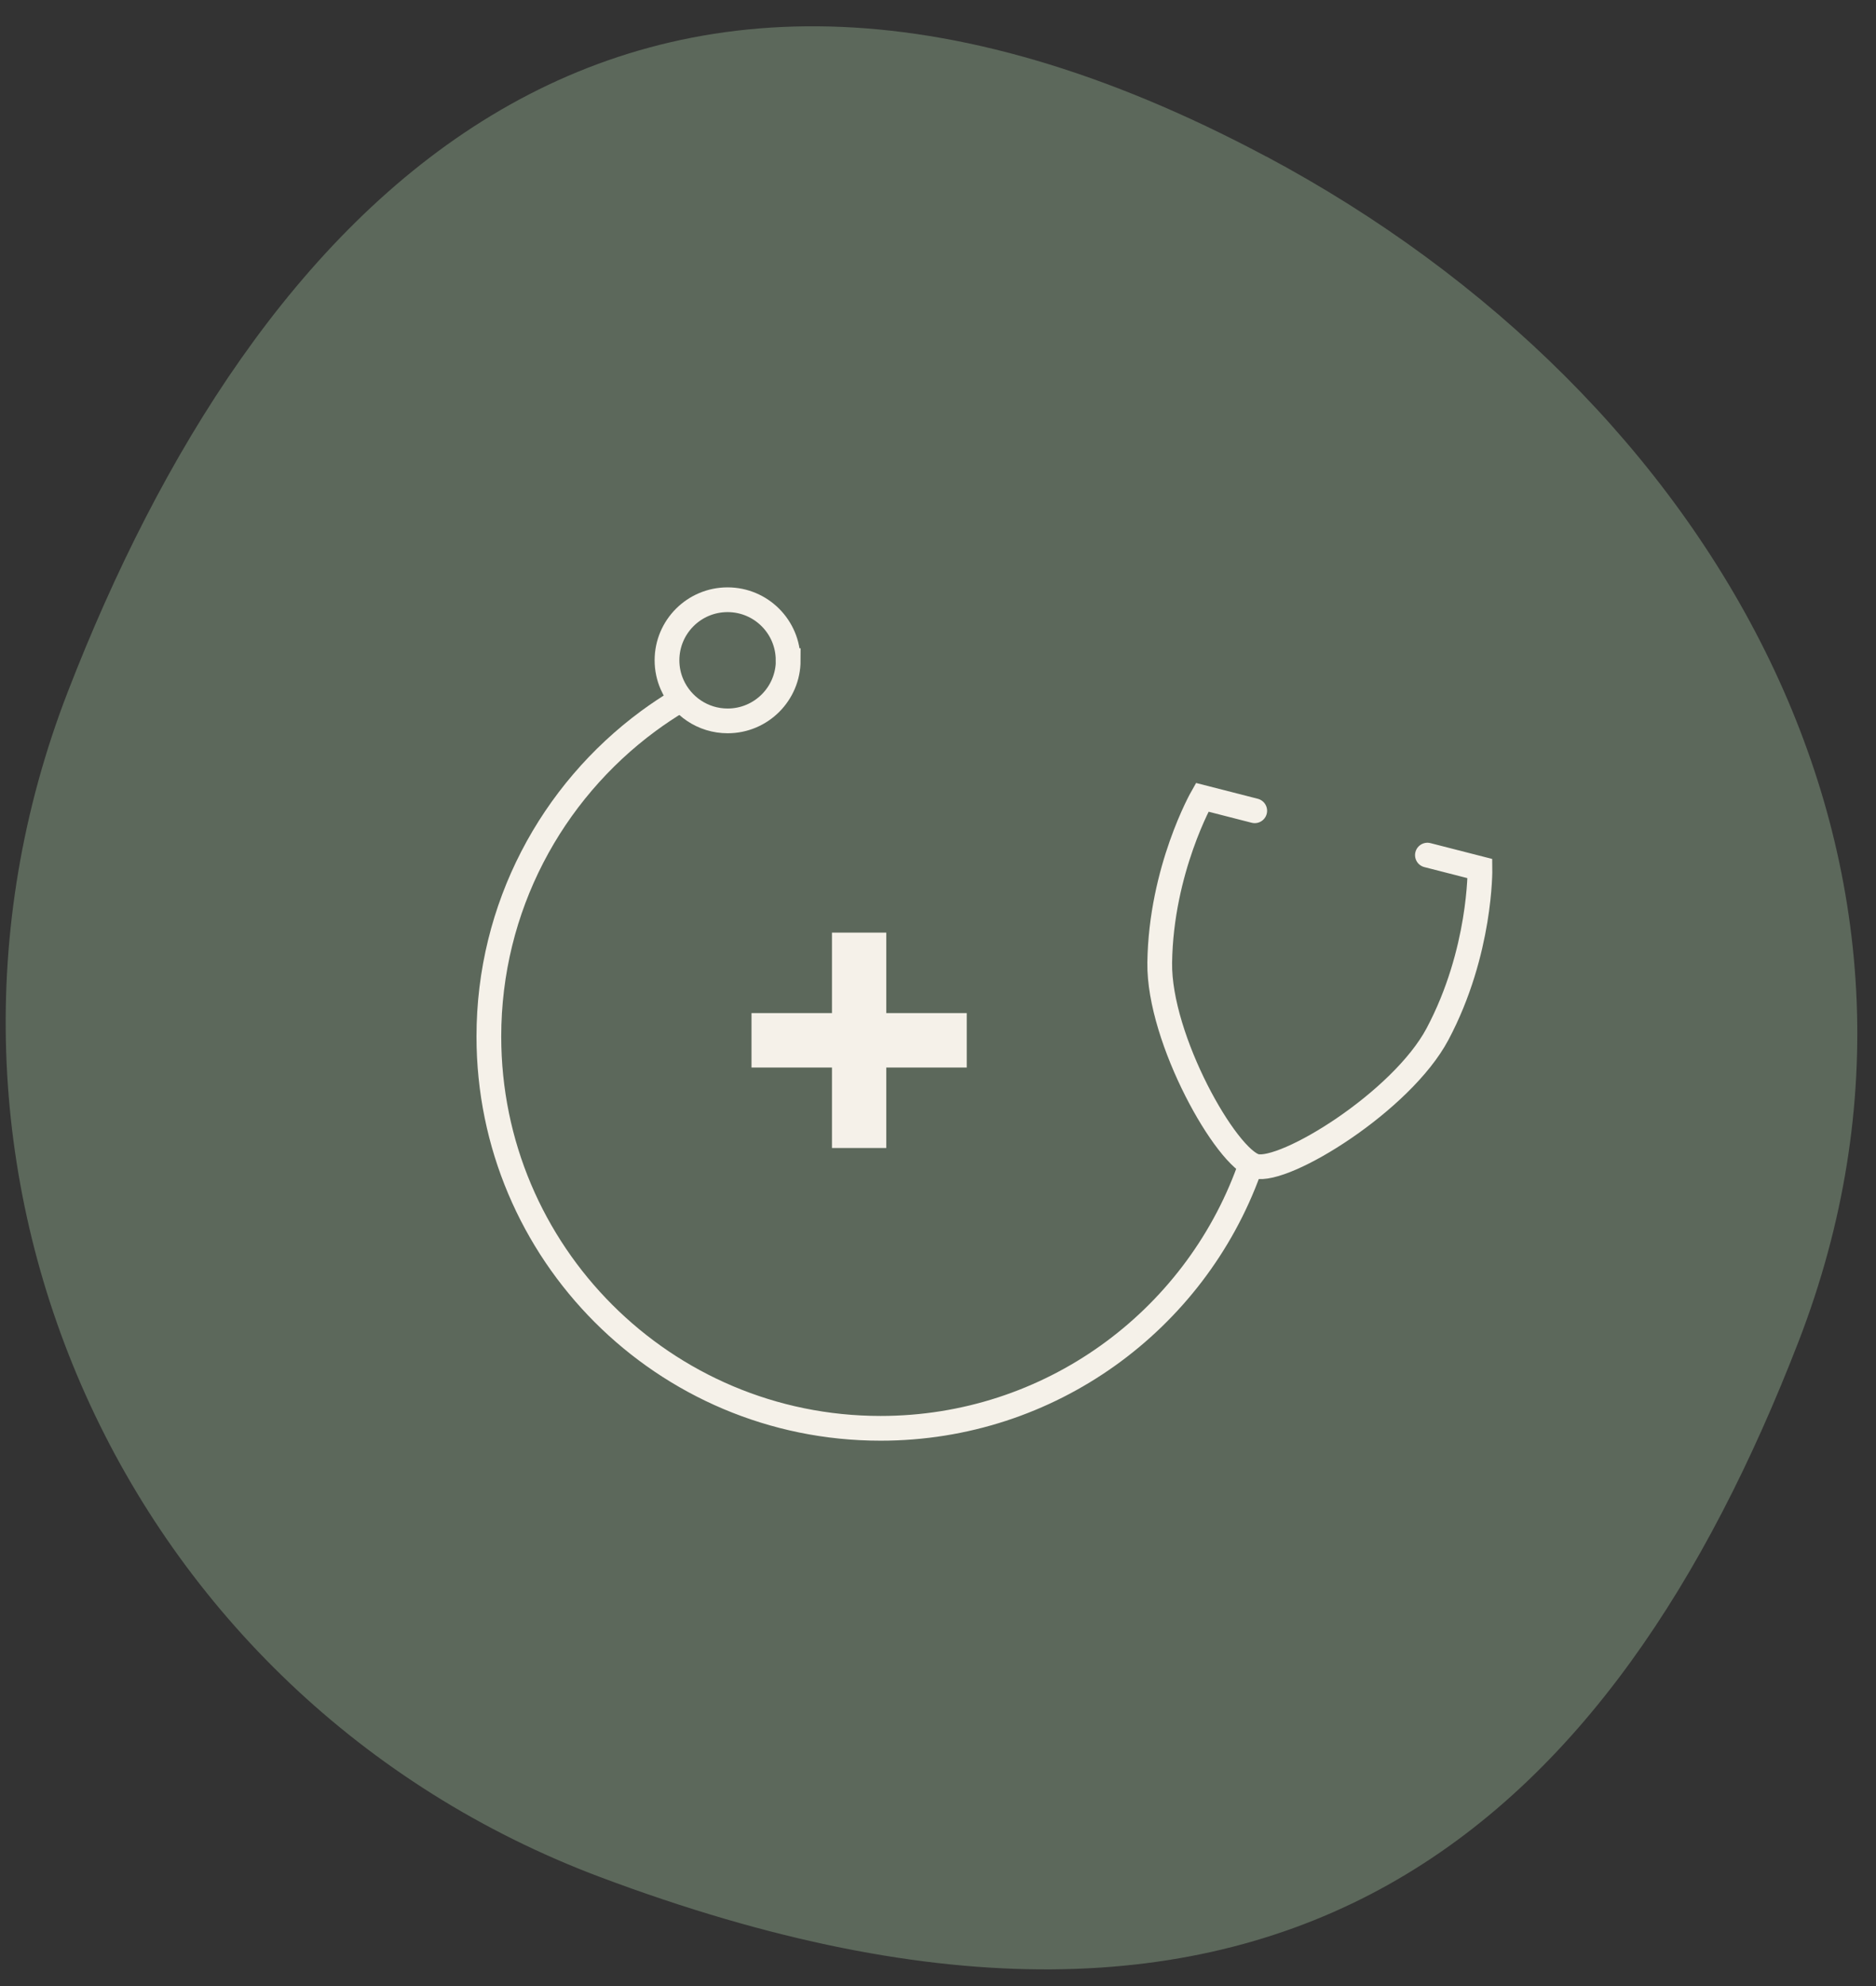
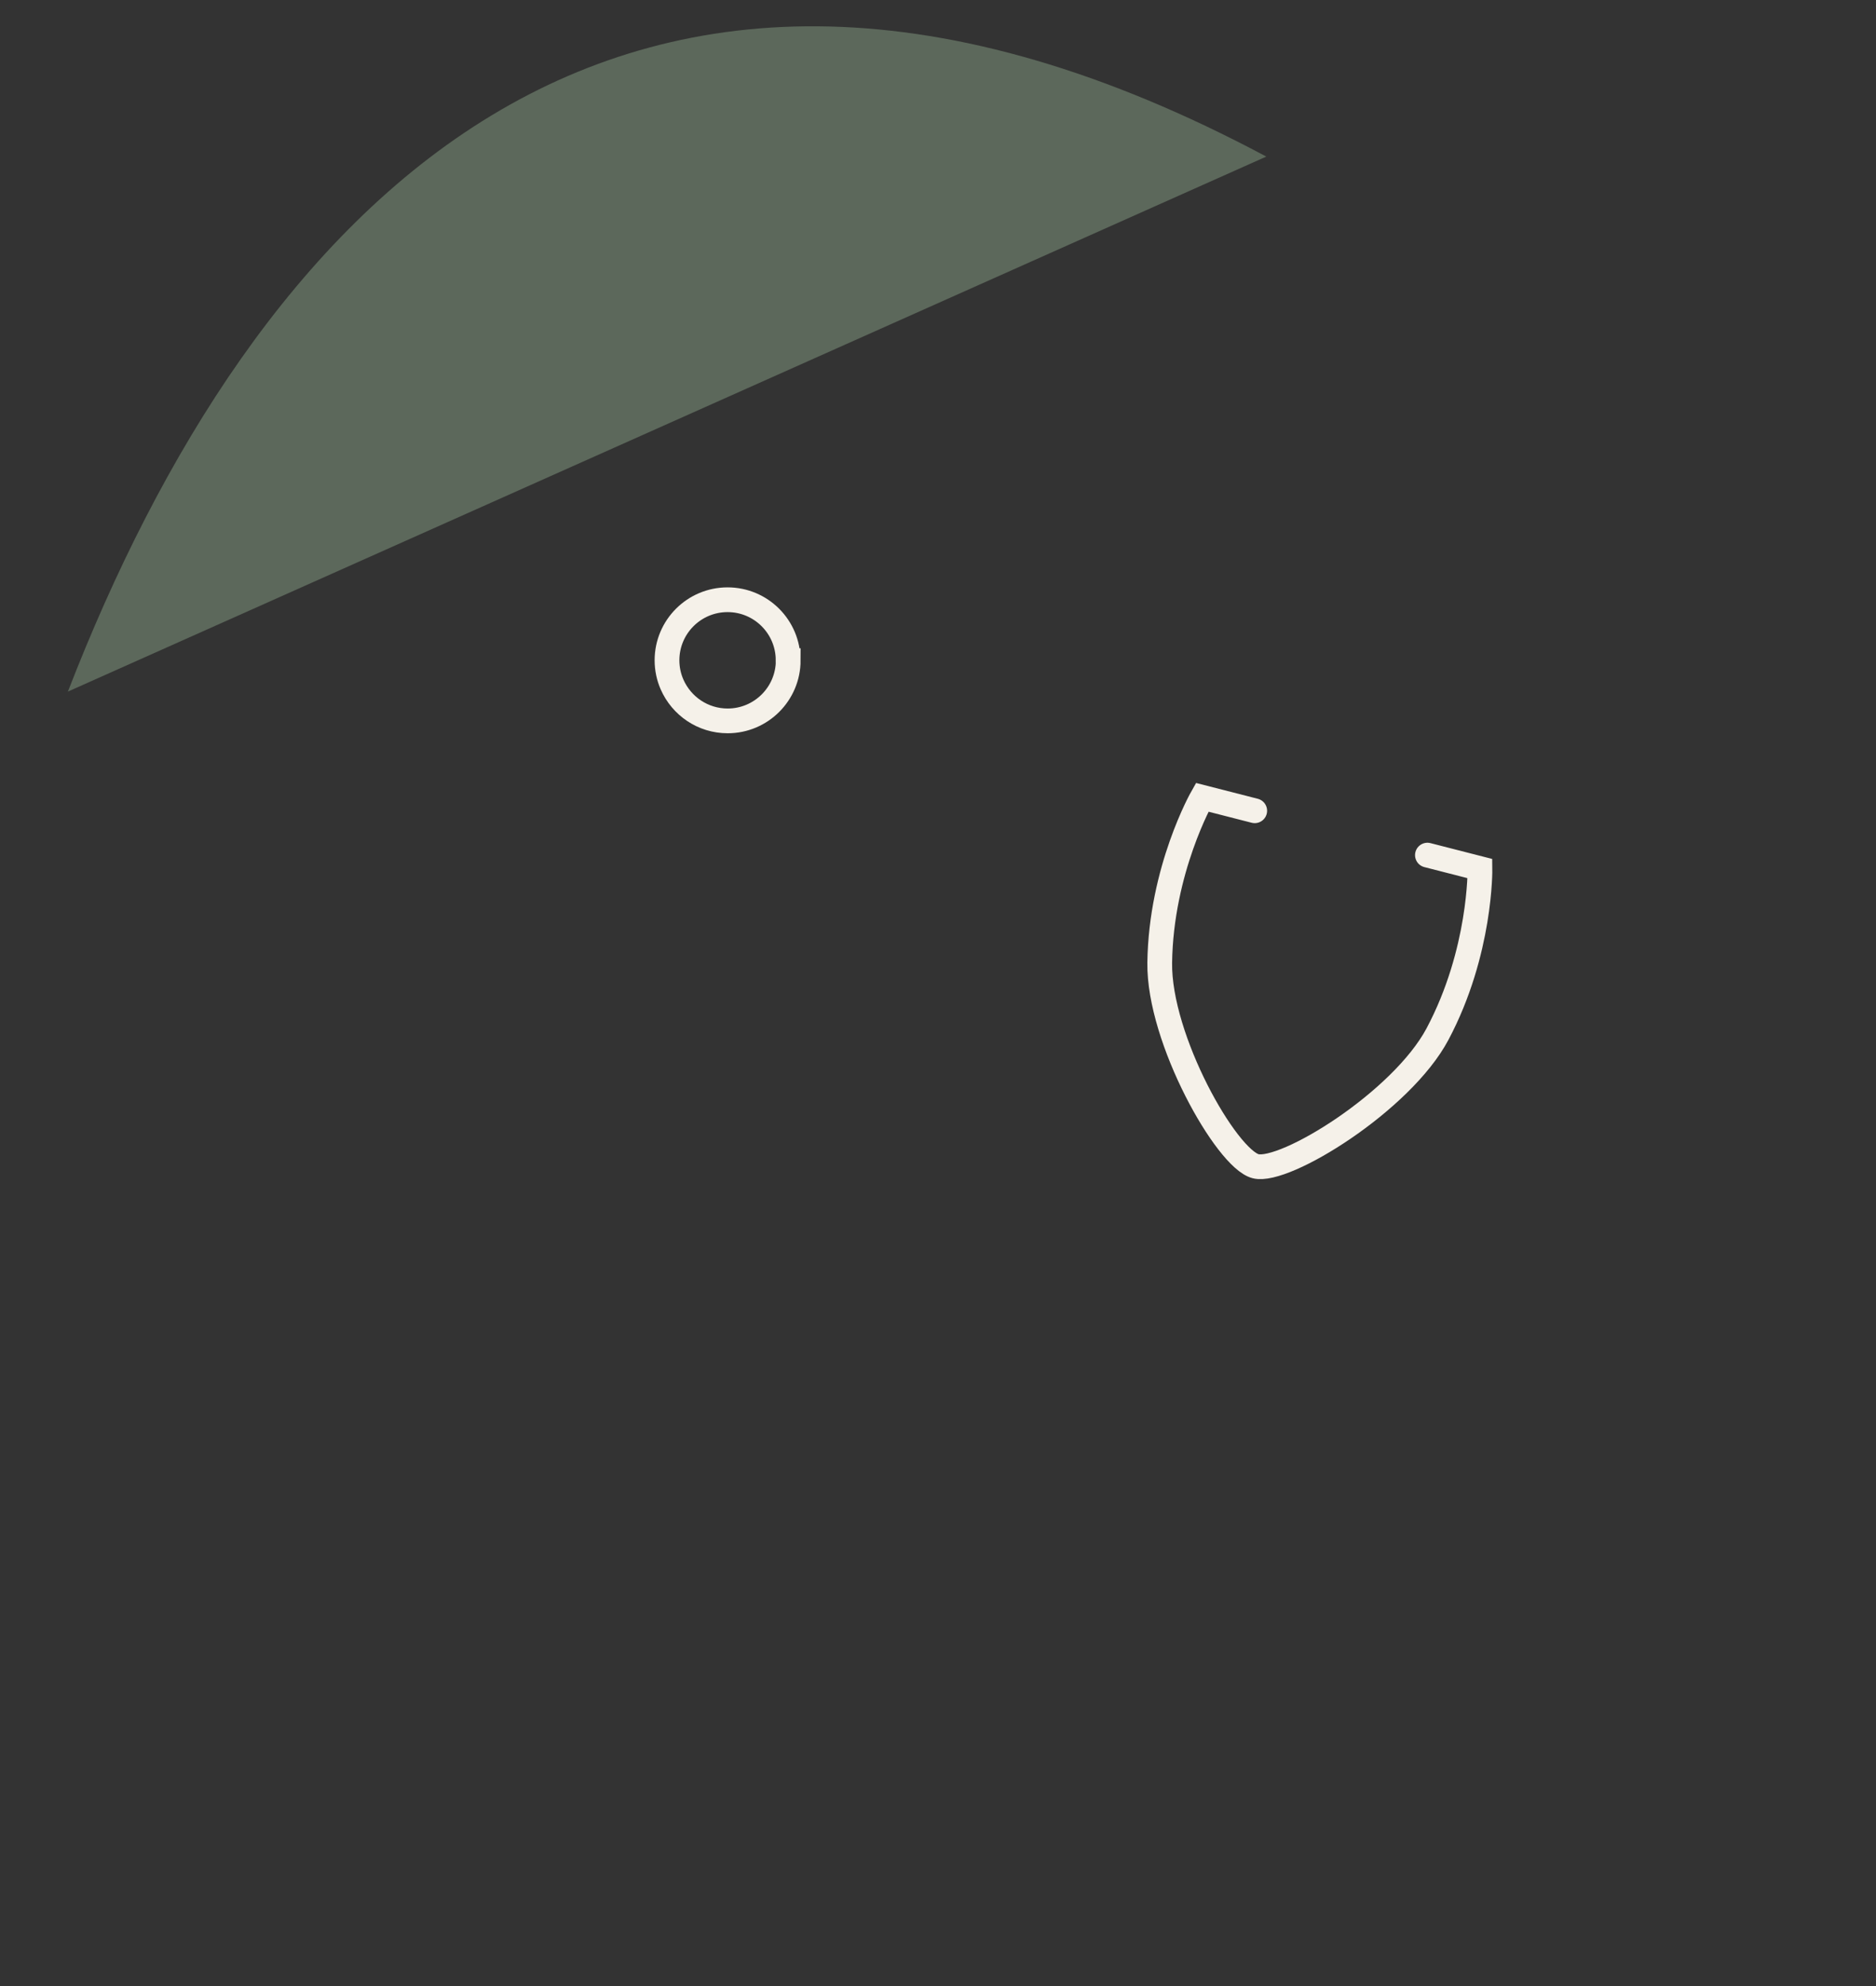
<svg xmlns="http://www.w3.org/2000/svg" id="Ebene_1" viewBox="0 0 189.57 200.64">
  <rect x="0" y="0" width="189.57" height="200.64" fill="#333333" stroke="none" />
  <defs>
    <style>.cls-1{fill:#f5f1e9;}.cls-2{fill:#5c685b;}.cls-3{fill:none;stroke:#f5f1e9;stroke-linecap:round;stroke-miterlimit:10;stroke-width:2.5px;}</style>
  </defs>
-   <path class="cls-2" d="M127.96,15.82C62.07-19.35,25.46,21.87,6.86,69.87c-18.6,48,5.48,101.61,53.77,119.76,69.57,26.14,102.5-6.06,121.1-54.06,18.59-48-8.32-95.51-53.77-119.76" />
+   <path class="cls-2" d="M127.96,15.82C62.07-19.35,25.46,21.87,6.86,69.87" />
  <g>
-     <path class="cls-3" d="M126.2,118.22c-5.52,15.21-20.1,26.08-37.22,26.08-21.86,0-39.58-17.72-39.58-39.58,0-13.07,6.34-24.66,16.11-31.87,.98-.72,2-1.4,3.04-2.03" />
    <path class="cls-3" d="M126.79,81.91l-5.31-1.36s-4.16,7.3-4.29,16.72c-.1,7.71,6.74,19.79,9.69,20.55,2.93,.75,14.76-6.54,18.38-13.35,4.42-8.32,4.29-16.72,4.29-16.72l-5.31-1.36" />
    <path class="cls-3" d="M79.65,66.71c0,3.38-2.74,6.12-6.12,6.12-2.51,0-4.67-1.51-5.62-3.68-.33-.75-.51-1.58-.51-2.44,0-3.38,2.74-6.12,6.12-6.12s6.12,2.74,6.12,6.12Z" />
  </g>
-   <polygon class="cls-1" points="97.69 102.35 89.56 102.35 89.56 94.22 84.07 94.22 84.07 102.35 75.94 102.35 75.94 107.85 84.07 107.85 84.07 115.98 89.56 115.98 89.56 107.85 97.69 107.85 97.69 102.35" />
</svg>